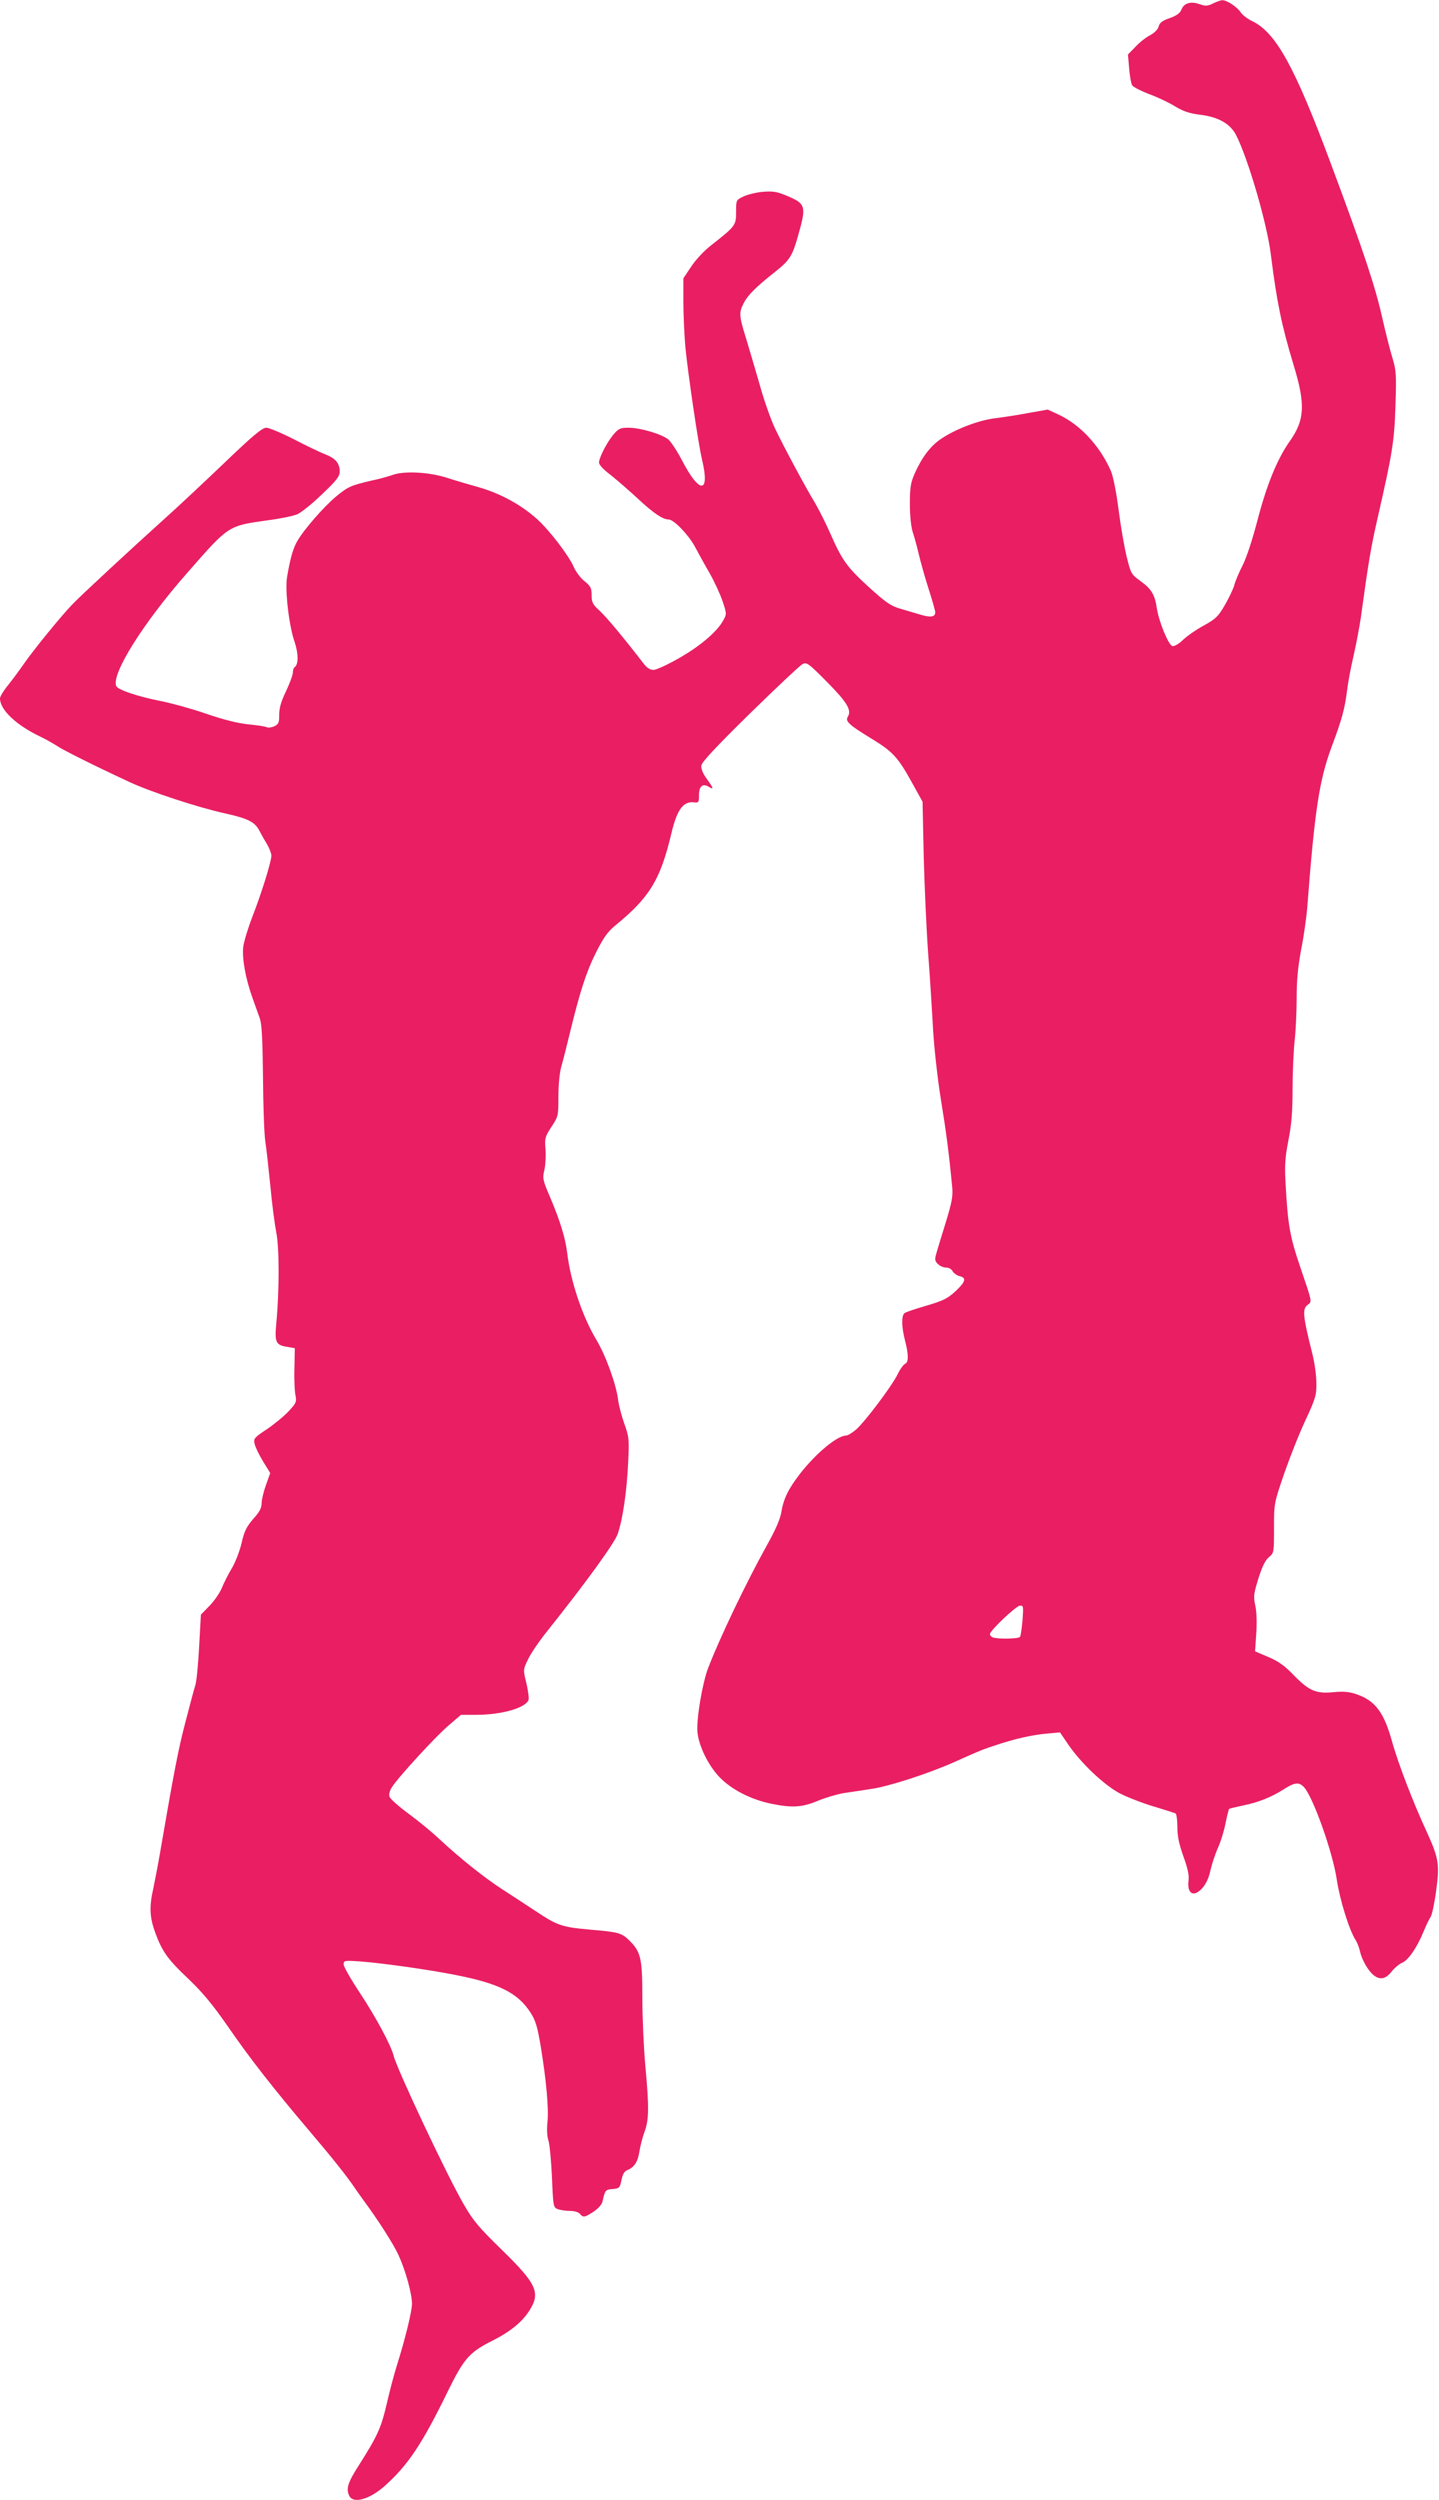
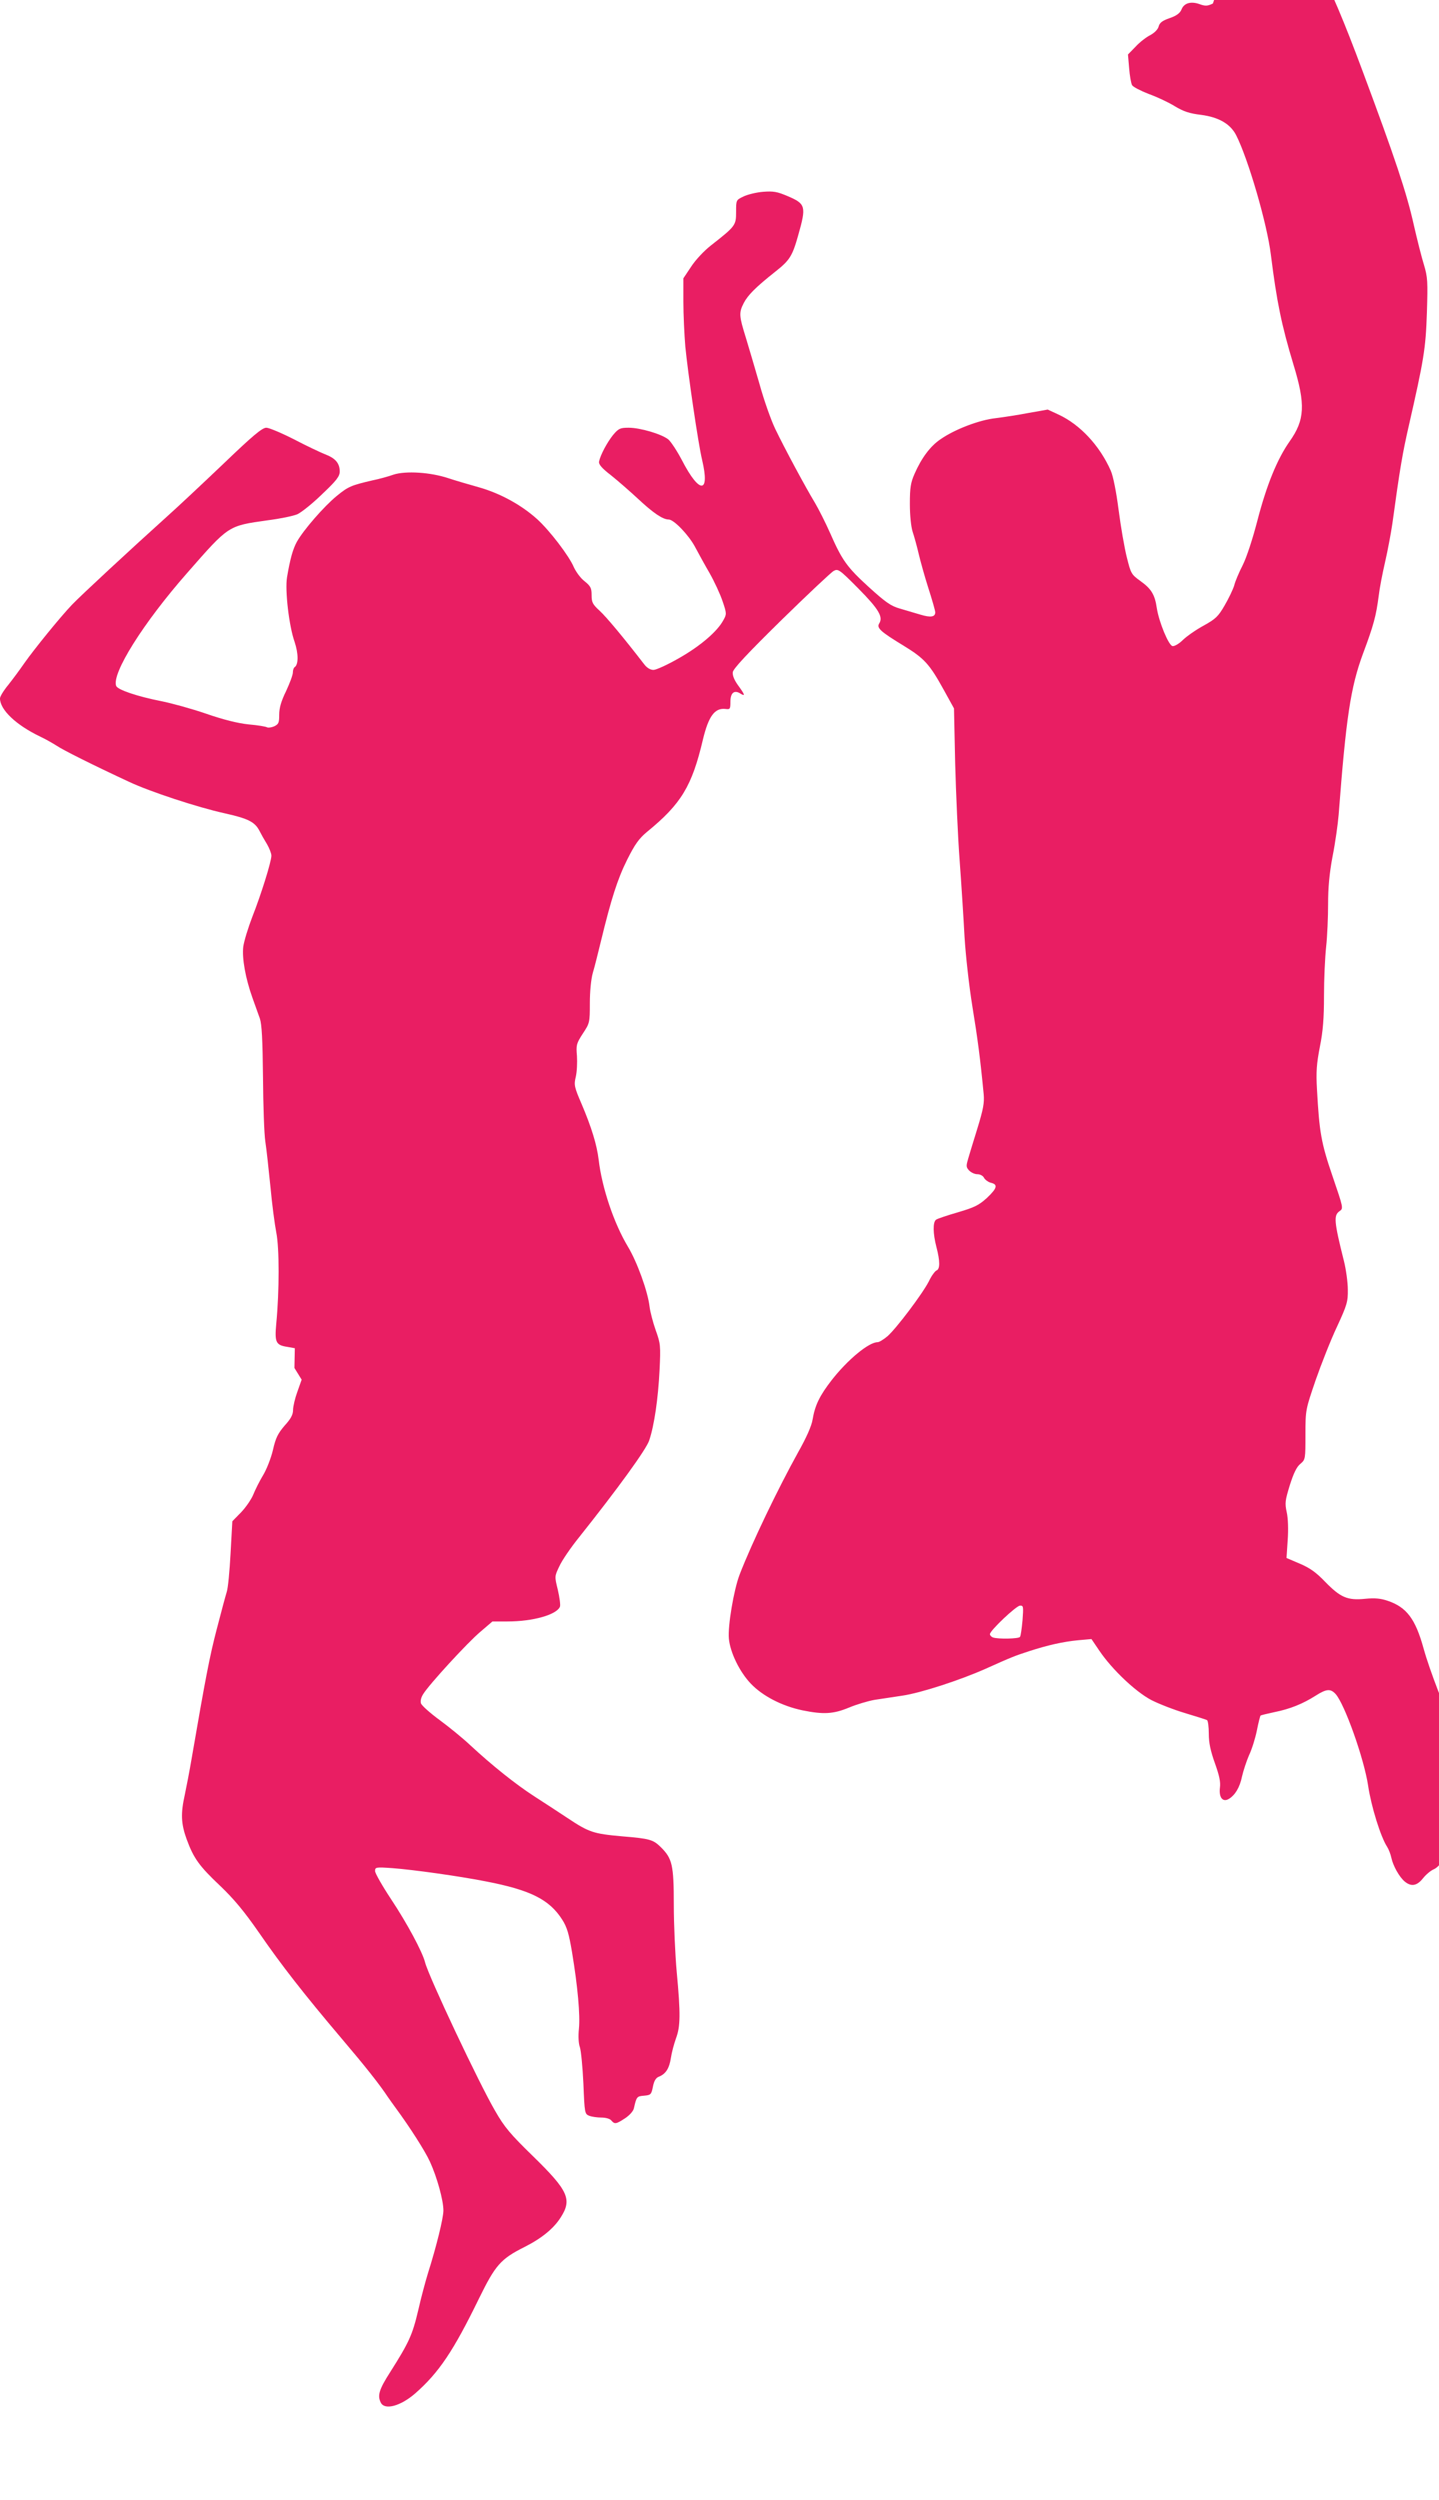
<svg xmlns="http://www.w3.org/2000/svg" version="1.0" width="737pt" height="1280pt" viewBox="0 0 737 1280" preserveAspectRatio="xMidYMid meet">
  <g transform="translate(0,1280) scale(0.1,-0.1)" fill="#e91e63" stroke="none">
-     <path d="M6212 12782 c-27 -13 -38 -14 -66 -4 -46 17 -82 7 -95 -27 -8 -19 -26 -32 -61 -44 -38 -13 -51 -24 -56 -43 -4 -15 -21 -32 -43 -44 -20 -10 -54 -36 -75 -59 l-39 -40 6 -70 c3 -39 10 -78 15 -87 5 -9 44 -29 85 -45 42 -15 102 -43 134 -63 45 -27 75 -37 134 -44 91 -12 150 -46 180 -104 62 -122 159 -455 178 -613 30 -239 54 -358 116 -563 62 -203 58 -282 -20 -392 -64 -91 -118 -224 -165 -405 -24 -93 -55 -188 -75 -228 -19 -37 -39 -84 -44 -105 -6 -20 -28 -66 -49 -102 -33 -57 -46 -69 -107 -103 -39 -21 -86 -54 -106 -73 -20 -20 -44 -34 -54 -32 -20 4 -69 123 -80 193 -10 70 -28 100 -84 140 -47 34 -49 38 -70 122 -12 48 -31 157 -42 243 -12 93 -28 173 -40 200 -57 129 -158 237 -269 288 l-54 25 -96 -17 c-52 -10 -129 -22 -170 -27 -84 -9 -210 -57 -283 -108 -52 -35 -97 -95 -133 -177 -20 -46 -24 -70 -24 -154 0 -60 6 -116 14 -142 8 -24 22 -74 31 -113 9 -38 31 -118 50 -177 19 -59 35 -115 35 -123 0 -24 -23 -28 -76 -12 -27 8 -74 22 -105 31 -46 13 -73 32 -158 109 -114 104 -138 138 -200 279 -24 54 -59 123 -78 155 -45 74 -153 274 -203 378 -21 44 -57 145 -79 225 -23 80 -55 188 -71 241 -35 112 -36 128 -11 177 21 41 62 82 163 162 72 57 86 78 116 185 42 148 39 161 -52 200 -56 24 -75 27 -128 23 -35 -3 -80 -14 -100 -24 -38 -18 -38 -18 -38 -79 0 -69 -3 -73 -128 -171 -35 -27 -80 -75 -102 -109 l-40 -60 0 -120 c0 -66 5 -169 10 -230 13 -134 66 -497 86 -580 41 -174 -13 -176 -103 -2 -25 48 -57 96 -70 107 -35 28 -145 60 -203 60 -44 0 -52 -4 -80 -37 -32 -40 -66 -105 -72 -137 -2 -14 15 -34 62 -70 35 -28 98 -83 140 -122 76 -71 125 -104 155 -104 26 0 100 -77 133 -137 17 -32 51 -94 76 -137 25 -44 55 -109 67 -145 21 -62 21 -66 4 -96 -30 -57 -117 -132 -226 -194 -59 -34 -118 -61 -132 -61 -16 0 -33 10 -47 28 -105 136 -194 243 -229 275 -36 33 -41 43 -41 80 0 36 -5 46 -36 71 -20 15 -44 48 -55 72 -25 59 -125 189 -188 246 -81 73 -189 132 -298 163 -54 15 -125 36 -158 47 -91 30 -216 38 -279 18 -28 -10 -76 -23 -106 -29 -112 -26 -126 -32 -185 -80 -66 -54 -170 -174 -204 -234 -21 -38 -35 -88 -51 -183 -11 -66 10 -249 39 -331 20 -60 20 -116 0 -129 -5 -3 -9 -15 -9 -27 0 -13 -16 -55 -35 -96 -25 -51 -35 -86 -35 -120 0 -42 -3 -49 -26 -60 -14 -6 -30 -8 -36 -5 -6 4 -48 11 -95 15 -56 6 -128 24 -215 54 -72 25 -177 54 -232 65 -122 24 -223 58 -231 78 -24 63 138 322 365 580 214 244 207 239 411 268 63 8 131 22 152 31 20 9 78 55 127 103 74 70 90 91 90 116 0 42 -22 68 -75 88 -25 10 -97 44 -160 77 -63 32 -127 59 -141 59 -21 0 -69 -40 -218 -183 -105 -100 -236 -223 -291 -272 -192 -173 -440 -403 -486 -451 -62 -65 -194 -228 -244 -299 -22 -32 -59 -82 -82 -111 -24 -29 -43 -60 -43 -70 0 -58 82 -136 205 -195 28 -13 66 -35 85 -47 32 -22 188 -100 371 -185 106 -50 352 -131 489 -161 121 -27 156 -44 180 -92 8 -16 25 -46 38 -67 12 -21 22 -47 22 -58 0 -31 -54 -203 -98 -314 -21 -55 -42 -123 -46 -152 -7 -59 11 -161 47 -262 13 -36 30 -84 38 -106 10 -30 14 -107 16 -300 1 -143 6 -291 12 -330 6 -38 17 -142 26 -230 8 -88 22 -194 30 -235 16 -79 16 -300 0 -467 -9 -96 -2 -110 56 -119 l39 -7 -2 -101 c-2 -55 1 -118 5 -138 7 -35 5 -41 -34 -83 -23 -25 -73 -66 -111 -92 -65 -43 -70 -48 -64 -75 3 -16 23 -57 43 -90 l37 -60 -22 -62 c-12 -33 -22 -75 -22 -93 0 -24 -11 -45 -43 -80 -34 -40 -46 -62 -60 -125 -10 -42 -33 -101 -51 -130 -18 -30 -40 -74 -50 -99 -10 -24 -38 -65 -62 -90 l-45 -46 -9 -164 c-5 -90 -13 -180 -20 -199 -6 -19 -29 -105 -51 -190 -36 -138 -57 -247 -129 -665 -10 -60 -26 -141 -34 -180 -22 -98 -20 -150 9 -230 36 -98 64 -137 172 -239 70 -67 122 -129 199 -240 113 -164 229 -313 424 -543 119 -140 192 -232 235 -297 11 -16 29 -41 40 -56 75 -102 152 -223 176 -276 37 -81 69 -198 69 -250 0 -38 -35 -182 -80 -324 -11 -36 -34 -120 -49 -187 -30 -127 -47 -164 -144 -317 -57 -89 -66 -120 -47 -157 21 -38 101 -16 175 48 122 107 196 217 328 488 83 169 110 201 232 262 89 45 150 95 186 152 59 92 38 137 -140 311 -118 115 -148 150 -196 234 -82 140 -342 691 -359 761 -14 54 -91 198 -174 323 -45 68 -82 133 -82 144 0 20 4 21 88 15 108 -8 343 -41 480 -68 227 -44 324 -92 390 -195 25 -39 35 -73 51 -169 29 -175 42 -320 35 -391 -4 -37 -2 -75 5 -94 6 -18 14 -102 18 -187 6 -151 7 -155 30 -164 13 -5 41 -9 62 -9 22 0 44 -6 51 -15 17 -20 24 -19 70 11 24 16 43 37 46 53 13 58 15 60 52 63 34 3 37 6 45 46 6 30 15 45 30 51 36 14 54 43 62 96 4 27 16 72 26 100 23 61 24 125 4 340 -8 88 -15 243 -15 345 0 204 -8 236 -66 294 -40 39 -55 44 -200 56 -145 13 -168 20 -279 94 -44 29 -120 79 -170 111 -96 62 -217 159 -327 261 -37 35 -108 93 -157 129 -49 36 -93 75 -96 86 -4 12 1 31 12 48 32 51 226 262 291 317 l63 54 77 0 c132 0 253 35 269 76 3 9 -2 47 -11 86 -17 69 -17 69 8 121 13 29 58 95 100 147 199 250 345 451 360 497 26 77 46 216 53 360 6 125 5 136 -20 205 -14 40 -28 94 -31 119 -9 79 -64 230 -111 308 -72 120 -133 301 -150 446 -9 75 -36 164 -87 284 -38 88 -40 98 -30 140 6 26 8 73 6 106 -5 56 -3 64 30 115 35 53 36 56 36 155 0 60 6 123 15 155 9 30 27 102 41 160 53 219 86 322 135 420 40 80 61 109 102 143 175 143 230 234 286 472 29 121 61 164 117 157 22 -3 24 0 24 38 0 45 20 61 51 41 26 -16 24 -7 -11 41 -20 27 -30 52 -28 68 2 18 74 95 248 266 135 132 256 246 269 253 22 12 29 8 127 -91 104 -105 127 -145 106 -178 -14 -23 5 -41 125 -114 106 -65 132 -93 205 -225 l53 -96 6 -280 c4 -154 14 -379 23 -500 9 -121 20 -296 25 -390 6 -96 23 -250 40 -355 27 -165 41 -271 58 -450 4 -45 -2 -77 -32 -175 -54 -175 -55 -179 -55 -192 0 -20 30 -43 55 -43 14 0 29 -8 34 -19 6 -10 22 -22 36 -25 36 -9 31 -28 -22 -78 -41 -37 -63 -48 -148 -73 -55 -16 -106 -33 -112 -38 -17 -13 -16 -70 2 -140 19 -73 19 -113 0 -120 -8 -4 -26 -28 -39 -56 -33 -64 -165 -239 -211 -280 -20 -17 -43 -31 -51 -31 -46 0 -155 -91 -236 -195 -62 -80 -85 -129 -97 -200 -5 -33 -31 -92 -75 -170 -103 -186 -236 -462 -299 -625 -30 -79 -61 -263 -55 -328 7 -72 55 -170 112 -230 61 -64 160 -115 265 -137 108 -22 158 -19 238 14 38 16 98 34 133 40 36 5 98 15 139 21 93 13 295 79 426 137 140 63 152 67 225 91 96 31 176 49 252 56 l67 6 42 -62 c65 -95 183 -207 264 -250 39 -20 116 -50 173 -67 57 -17 107 -33 113 -36 5 -4 9 -35 9 -70 0 -47 9 -88 31 -150 23 -64 30 -97 26 -126 -6 -48 13 -75 43 -59 33 18 59 60 70 116 7 30 23 79 36 109 14 29 32 86 40 126 8 41 17 75 19 77 1 2 34 10 72 18 79 16 144 42 210 84 55 35 76 37 102 9 46 -50 146 -330 167 -470 16 -107 64 -262 98 -314 7 -11 17 -36 21 -55 9 -42 41 -99 69 -122 33 -27 62 -22 93 17 15 19 40 40 55 46 31 13 75 77 109 159 12 30 29 65 37 77 7 12 20 74 28 137 18 133 12 164 -52 304 -65 140 -144 345 -174 454 -42 152 -87 211 -184 244 -36 12 -65 15 -116 10 -90 -9 -126 7 -204 87 -46 48 -78 71 -130 93 l-68 29 6 91 c4 55 2 113 -5 144 -10 46 -8 60 16 138 19 60 35 94 54 109 26 22 26 25 26 150 0 128 1 128 52 278 29 83 77 205 109 273 52 112 57 130 56 191 0 37 -9 103 -20 147 -51 203 -53 234 -22 255 20 14 19 17 -36 178 -59 172 -68 227 -80 446 -5 89 -2 131 15 218 16 80 21 147 21 260 0 84 5 197 11 252 6 55 10 153 10 218 0 83 6 154 23 245 14 70 27 165 31 212 38 498 61 653 125 826 54 144 67 193 80 294 4 36 19 115 33 175 14 61 30 148 37 195 39 285 52 361 85 505 76 334 86 391 92 576 5 160 4 181 -15 245 -12 38 -35 130 -52 204 -36 163 -97 345 -263 790 -185 497 -282 674 -404 732 -23 11 -49 31 -58 44 -18 28 -72 64 -95 63 -8 0 -30 -8 -48 -17z m-975 -8278 c-4 -42 -9 -80 -13 -85 -6 -10 -113 -12 -138 -3 -9 3 -16 11 -16 17 0 18 134 145 154 146 18 1 18 -5 13 -75z" />
+     <path d="M6212 12782 c-27 -13 -38 -14 -66 -4 -46 17 -82 7 -95 -27 -8 -19 -26 -32 -61 -44 -38 -13 -51 -24 -56 -43 -4 -15 -21 -32 -43 -44 -20 -10 -54 -36 -75 -59 l-39 -40 6 -70 c3 -39 10 -78 15 -87 5 -9 44 -29 85 -45 42 -15 102 -43 134 -63 45 -27 75 -37 134 -44 91 -12 150 -46 180 -104 62 -122 159 -455 178 -613 30 -239 54 -358 116 -563 62 -203 58 -282 -20 -392 -64 -91 -118 -224 -165 -405 -24 -93 -55 -188 -75 -228 -19 -37 -39 -84 -44 -105 -6 -20 -28 -66 -49 -102 -33 -57 -46 -69 -107 -103 -39 -21 -86 -54 -106 -73 -20 -20 -44 -34 -54 -32 -20 4 -69 123 -80 193 -10 70 -28 100 -84 140 -47 34 -49 38 -70 122 -12 48 -31 157 -42 243 -12 93 -28 173 -40 200 -57 129 -158 237 -269 288 l-54 25 -96 -17 c-52 -10 -129 -22 -170 -27 -84 -9 -210 -57 -283 -108 -52 -35 -97 -95 -133 -177 -20 -46 -24 -70 -24 -154 0 -60 6 -116 14 -142 8 -24 22 -74 31 -113 9 -38 31 -118 50 -177 19 -59 35 -115 35 -123 0 -24 -23 -28 -76 -12 -27 8 -74 22 -105 31 -46 13 -73 32 -158 109 -114 104 -138 138 -200 279 -24 54 -59 123 -78 155 -45 74 -153 274 -203 378 -21 44 -57 145 -79 225 -23 80 -55 188 -71 241 -35 112 -36 128 -11 177 21 41 62 82 163 162 72 57 86 78 116 185 42 148 39 161 -52 200 -56 24 -75 27 -128 23 -35 -3 -80 -14 -100 -24 -38 -18 -38 -18 -38 -79 0 -69 -3 -73 -128 -171 -35 -27 -80 -75 -102 -109 l-40 -60 0 -120 c0 -66 5 -169 10 -230 13 -134 66 -497 86 -580 41 -174 -13 -176 -103 -2 -25 48 -57 96 -70 107 -35 28 -145 60 -203 60 -44 0 -52 -4 -80 -37 -32 -40 -66 -105 -72 -137 -2 -14 15 -34 62 -70 35 -28 98 -83 140 -122 76 -71 125 -104 155 -104 26 0 100 -77 133 -137 17 -32 51 -94 76 -137 25 -44 55 -109 67 -145 21 -62 21 -66 4 -96 -30 -57 -117 -132 -226 -194 -59 -34 -118 -61 -132 -61 -16 0 -33 10 -47 28 -105 136 -194 243 -229 275 -36 33 -41 43 -41 80 0 36 -5 46 -36 71 -20 15 -44 48 -55 72 -25 59 -125 189 -188 246 -81 73 -189 132 -298 163 -54 15 -125 36 -158 47 -91 30 -216 38 -279 18 -28 -10 -76 -23 -106 -29 -112 -26 -126 -32 -185 -80 -66 -54 -170 -174 -204 -234 -21 -38 -35 -88 -51 -183 -11 -66 10 -249 39 -331 20 -60 20 -116 0 -129 -5 -3 -9 -15 -9 -27 0 -13 -16 -55 -35 -96 -25 -51 -35 -86 -35 -120 0 -42 -3 -49 -26 -60 -14 -6 -30 -8 -36 -5 -6 4 -48 11 -95 15 -56 6 -128 24 -215 54 -72 25 -177 54 -232 65 -122 24 -223 58 -231 78 -24 63 138 322 365 580 214 244 207 239 411 268 63 8 131 22 152 31 20 9 78 55 127 103 74 70 90 91 90 116 0 42 -22 68 -75 88 -25 10 -97 44 -160 77 -63 32 -127 59 -141 59 -21 0 -69 -40 -218 -183 -105 -100 -236 -223 -291 -272 -192 -173 -440 -403 -486 -451 -62 -65 -194 -228 -244 -299 -22 -32 -59 -82 -82 -111 -24 -29 -43 -60 -43 -70 0 -58 82 -136 205 -195 28 -13 66 -35 85 -47 32 -22 188 -100 371 -185 106 -50 352 -131 489 -161 121 -27 156 -44 180 -92 8 -16 25 -46 38 -67 12 -21 22 -47 22 -58 0 -31 -54 -203 -98 -314 -21 -55 -42 -123 -46 -152 -7 -59 11 -161 47 -262 13 -36 30 -84 38 -106 10 -30 14 -107 16 -300 1 -143 6 -291 12 -330 6 -38 17 -142 26 -230 8 -88 22 -194 30 -235 16 -79 16 -300 0 -467 -9 -96 -2 -110 56 -119 l39 -7 -2 -101 l37 -60 -22 -62 c-12 -33 -22 -75 -22 -93 0 -24 -11 -45 -43 -80 -34 -40 -46 -62 -60 -125 -10 -42 -33 -101 -51 -130 -18 -30 -40 -74 -50 -99 -10 -24 -38 -65 -62 -90 l-45 -46 -9 -164 c-5 -90 -13 -180 -20 -199 -6 -19 -29 -105 -51 -190 -36 -138 -57 -247 -129 -665 -10 -60 -26 -141 -34 -180 -22 -98 -20 -150 9 -230 36 -98 64 -137 172 -239 70 -67 122 -129 199 -240 113 -164 229 -313 424 -543 119 -140 192 -232 235 -297 11 -16 29 -41 40 -56 75 -102 152 -223 176 -276 37 -81 69 -198 69 -250 0 -38 -35 -182 -80 -324 -11 -36 -34 -120 -49 -187 -30 -127 -47 -164 -144 -317 -57 -89 -66 -120 -47 -157 21 -38 101 -16 175 48 122 107 196 217 328 488 83 169 110 201 232 262 89 45 150 95 186 152 59 92 38 137 -140 311 -118 115 -148 150 -196 234 -82 140 -342 691 -359 761 -14 54 -91 198 -174 323 -45 68 -82 133 -82 144 0 20 4 21 88 15 108 -8 343 -41 480 -68 227 -44 324 -92 390 -195 25 -39 35 -73 51 -169 29 -175 42 -320 35 -391 -4 -37 -2 -75 5 -94 6 -18 14 -102 18 -187 6 -151 7 -155 30 -164 13 -5 41 -9 62 -9 22 0 44 -6 51 -15 17 -20 24 -19 70 11 24 16 43 37 46 53 13 58 15 60 52 63 34 3 37 6 45 46 6 30 15 45 30 51 36 14 54 43 62 96 4 27 16 72 26 100 23 61 24 125 4 340 -8 88 -15 243 -15 345 0 204 -8 236 -66 294 -40 39 -55 44 -200 56 -145 13 -168 20 -279 94 -44 29 -120 79 -170 111 -96 62 -217 159 -327 261 -37 35 -108 93 -157 129 -49 36 -93 75 -96 86 -4 12 1 31 12 48 32 51 226 262 291 317 l63 54 77 0 c132 0 253 35 269 76 3 9 -2 47 -11 86 -17 69 -17 69 8 121 13 29 58 95 100 147 199 250 345 451 360 497 26 77 46 216 53 360 6 125 5 136 -20 205 -14 40 -28 94 -31 119 -9 79 -64 230 -111 308 -72 120 -133 301 -150 446 -9 75 -36 164 -87 284 -38 88 -40 98 -30 140 6 26 8 73 6 106 -5 56 -3 64 30 115 35 53 36 56 36 155 0 60 6 123 15 155 9 30 27 102 41 160 53 219 86 322 135 420 40 80 61 109 102 143 175 143 230 234 286 472 29 121 61 164 117 157 22 -3 24 0 24 38 0 45 20 61 51 41 26 -16 24 -7 -11 41 -20 27 -30 52 -28 68 2 18 74 95 248 266 135 132 256 246 269 253 22 12 29 8 127 -91 104 -105 127 -145 106 -178 -14 -23 5 -41 125 -114 106 -65 132 -93 205 -225 l53 -96 6 -280 c4 -154 14 -379 23 -500 9 -121 20 -296 25 -390 6 -96 23 -250 40 -355 27 -165 41 -271 58 -450 4 -45 -2 -77 -32 -175 -54 -175 -55 -179 -55 -192 0 -20 30 -43 55 -43 14 0 29 -8 34 -19 6 -10 22 -22 36 -25 36 -9 31 -28 -22 -78 -41 -37 -63 -48 -148 -73 -55 -16 -106 -33 -112 -38 -17 -13 -16 -70 2 -140 19 -73 19 -113 0 -120 -8 -4 -26 -28 -39 -56 -33 -64 -165 -239 -211 -280 -20 -17 -43 -31 -51 -31 -46 0 -155 -91 -236 -195 -62 -80 -85 -129 -97 -200 -5 -33 -31 -92 -75 -170 -103 -186 -236 -462 -299 -625 -30 -79 -61 -263 -55 -328 7 -72 55 -170 112 -230 61 -64 160 -115 265 -137 108 -22 158 -19 238 14 38 16 98 34 133 40 36 5 98 15 139 21 93 13 295 79 426 137 140 63 152 67 225 91 96 31 176 49 252 56 l67 6 42 -62 c65 -95 183 -207 264 -250 39 -20 116 -50 173 -67 57 -17 107 -33 113 -36 5 -4 9 -35 9 -70 0 -47 9 -88 31 -150 23 -64 30 -97 26 -126 -6 -48 13 -75 43 -59 33 18 59 60 70 116 7 30 23 79 36 109 14 29 32 86 40 126 8 41 17 75 19 77 1 2 34 10 72 18 79 16 144 42 210 84 55 35 76 37 102 9 46 -50 146 -330 167 -470 16 -107 64 -262 98 -314 7 -11 17 -36 21 -55 9 -42 41 -99 69 -122 33 -27 62 -22 93 17 15 19 40 40 55 46 31 13 75 77 109 159 12 30 29 65 37 77 7 12 20 74 28 137 18 133 12 164 -52 304 -65 140 -144 345 -174 454 -42 152 -87 211 -184 244 -36 12 -65 15 -116 10 -90 -9 -126 7 -204 87 -46 48 -78 71 -130 93 l-68 29 6 91 c4 55 2 113 -5 144 -10 46 -8 60 16 138 19 60 35 94 54 109 26 22 26 25 26 150 0 128 1 128 52 278 29 83 77 205 109 273 52 112 57 130 56 191 0 37 -9 103 -20 147 -51 203 -53 234 -22 255 20 14 19 17 -36 178 -59 172 -68 227 -80 446 -5 89 -2 131 15 218 16 80 21 147 21 260 0 84 5 197 11 252 6 55 10 153 10 218 0 83 6 154 23 245 14 70 27 165 31 212 38 498 61 653 125 826 54 144 67 193 80 294 4 36 19 115 33 175 14 61 30 148 37 195 39 285 52 361 85 505 76 334 86 391 92 576 5 160 4 181 -15 245 -12 38 -35 130 -52 204 -36 163 -97 345 -263 790 -185 497 -282 674 -404 732 -23 11 -49 31 -58 44 -18 28 -72 64 -95 63 -8 0 -30 -8 -48 -17z m-975 -8278 c-4 -42 -9 -80 -13 -85 -6 -10 -113 -12 -138 -3 -9 3 -16 11 -16 17 0 18 134 145 154 146 18 1 18 -5 13 -75z" />
  </g>
</svg>